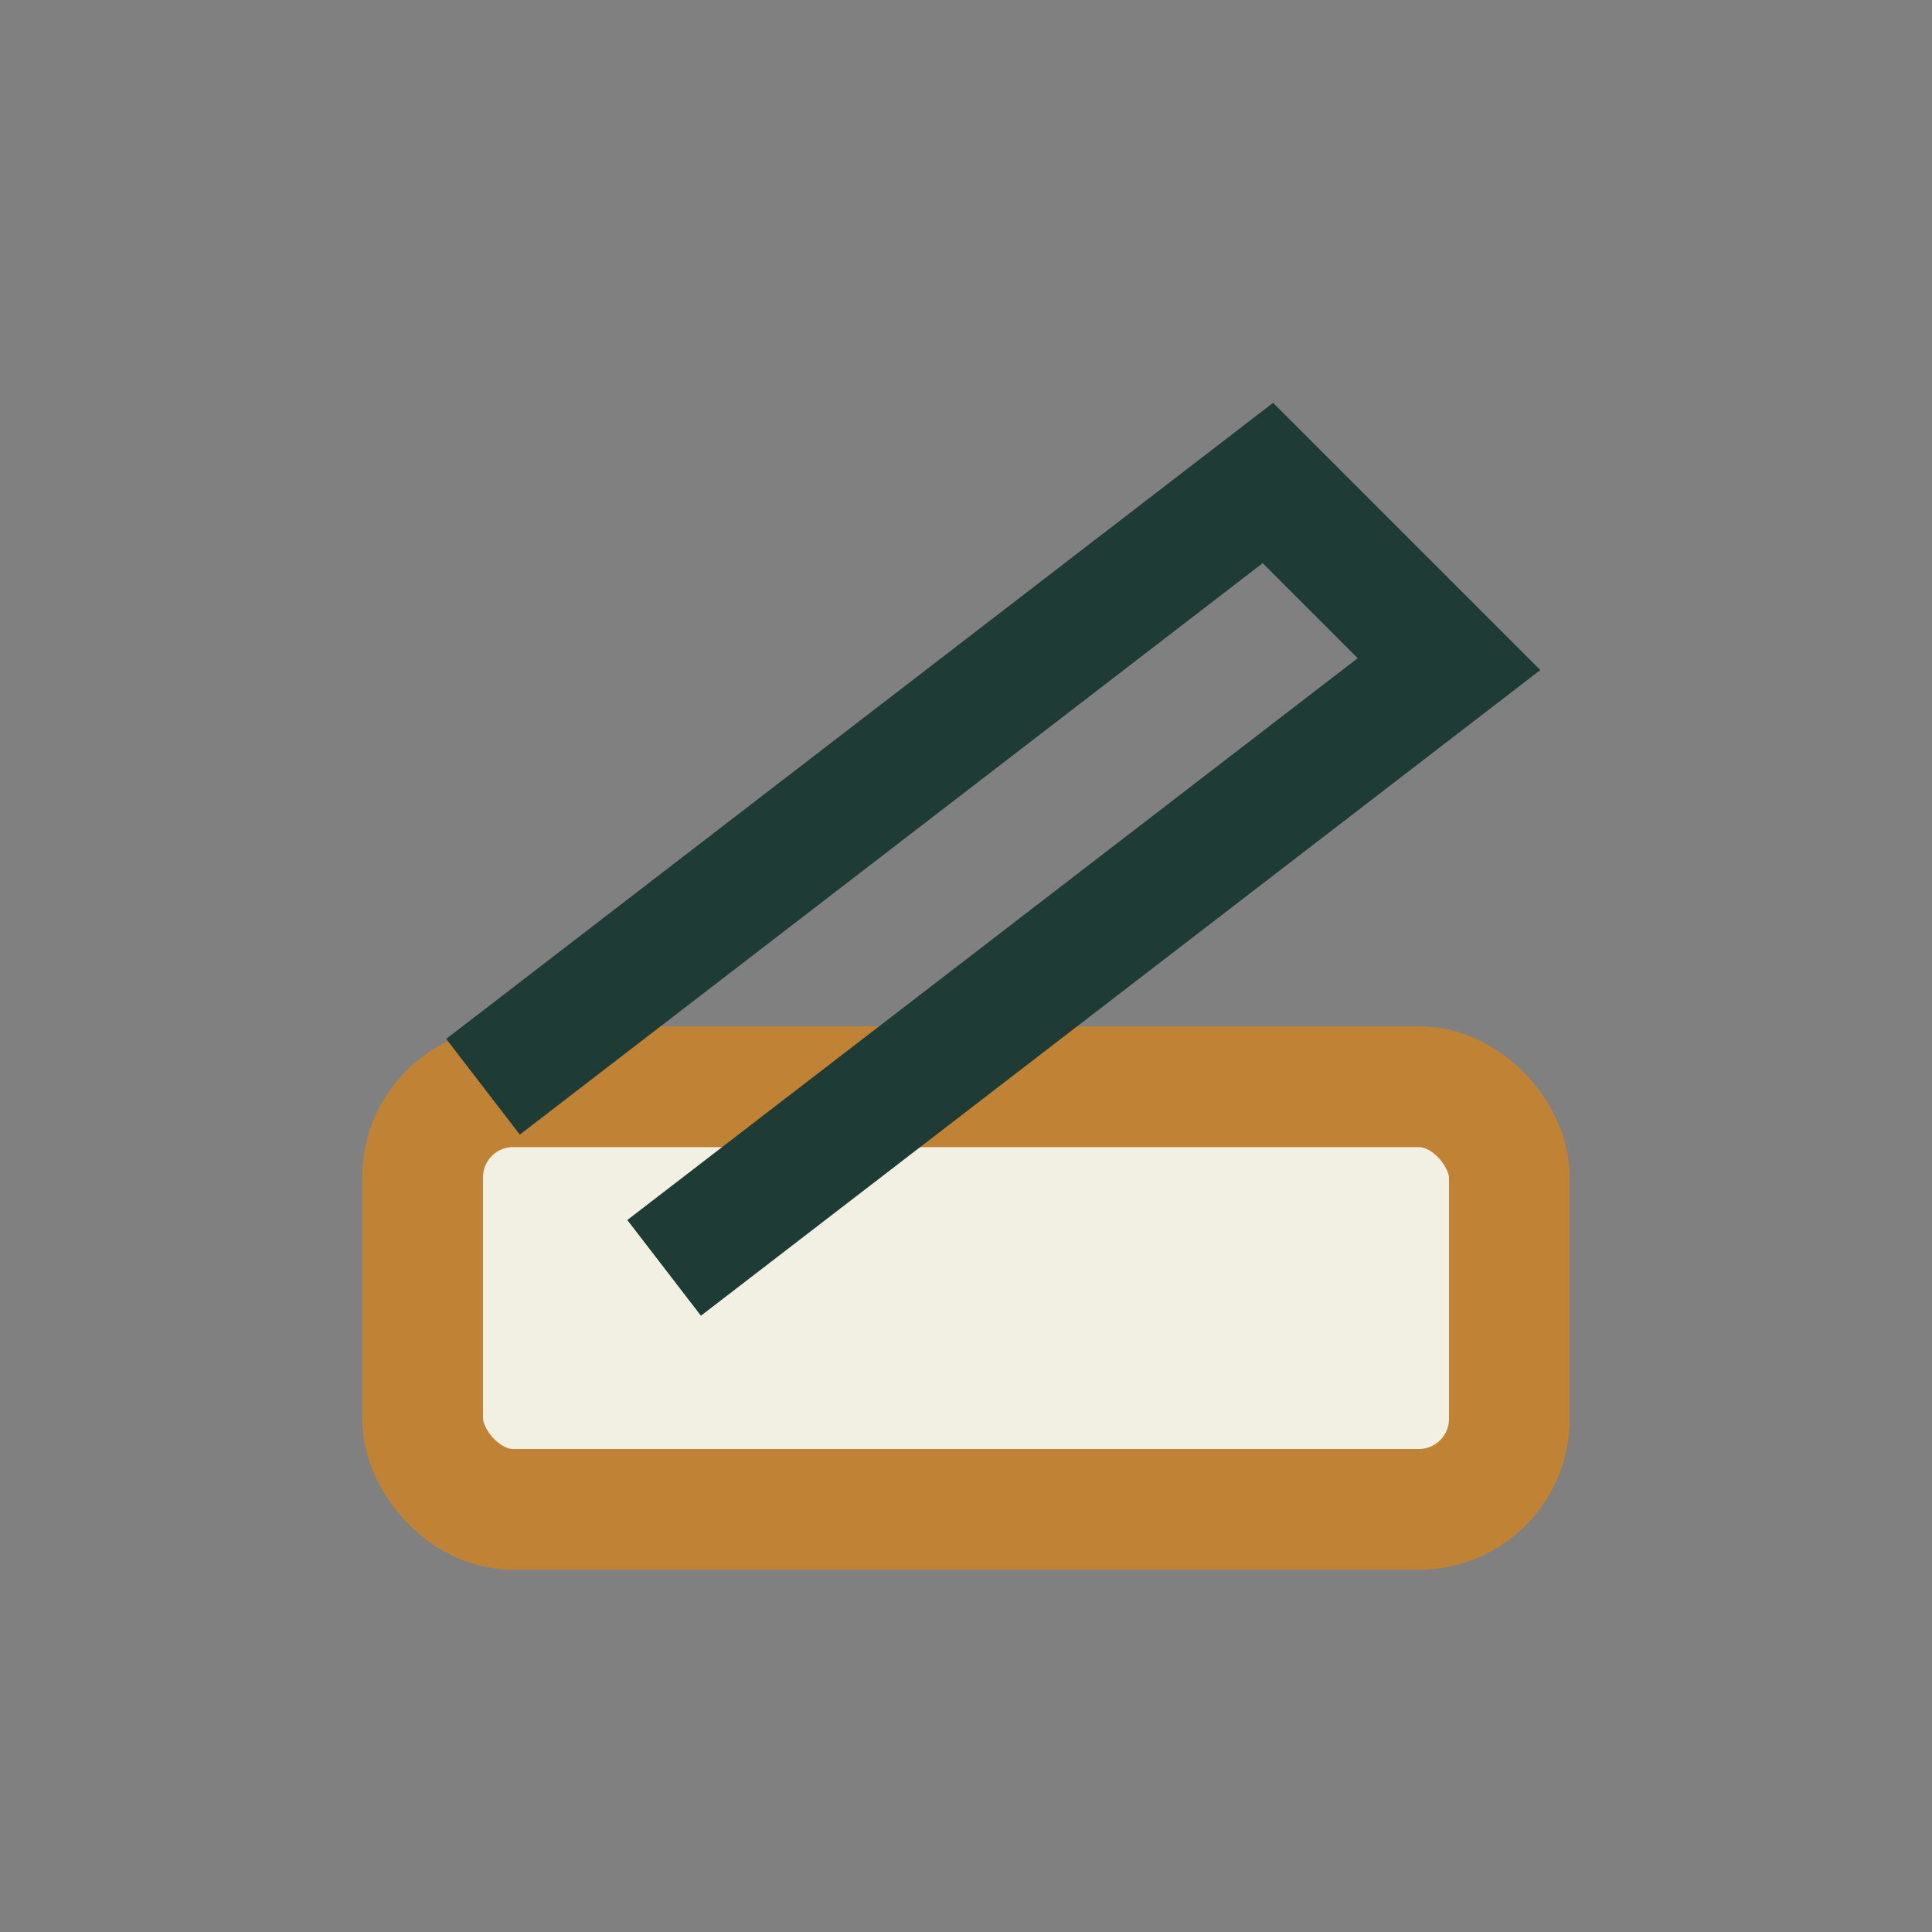
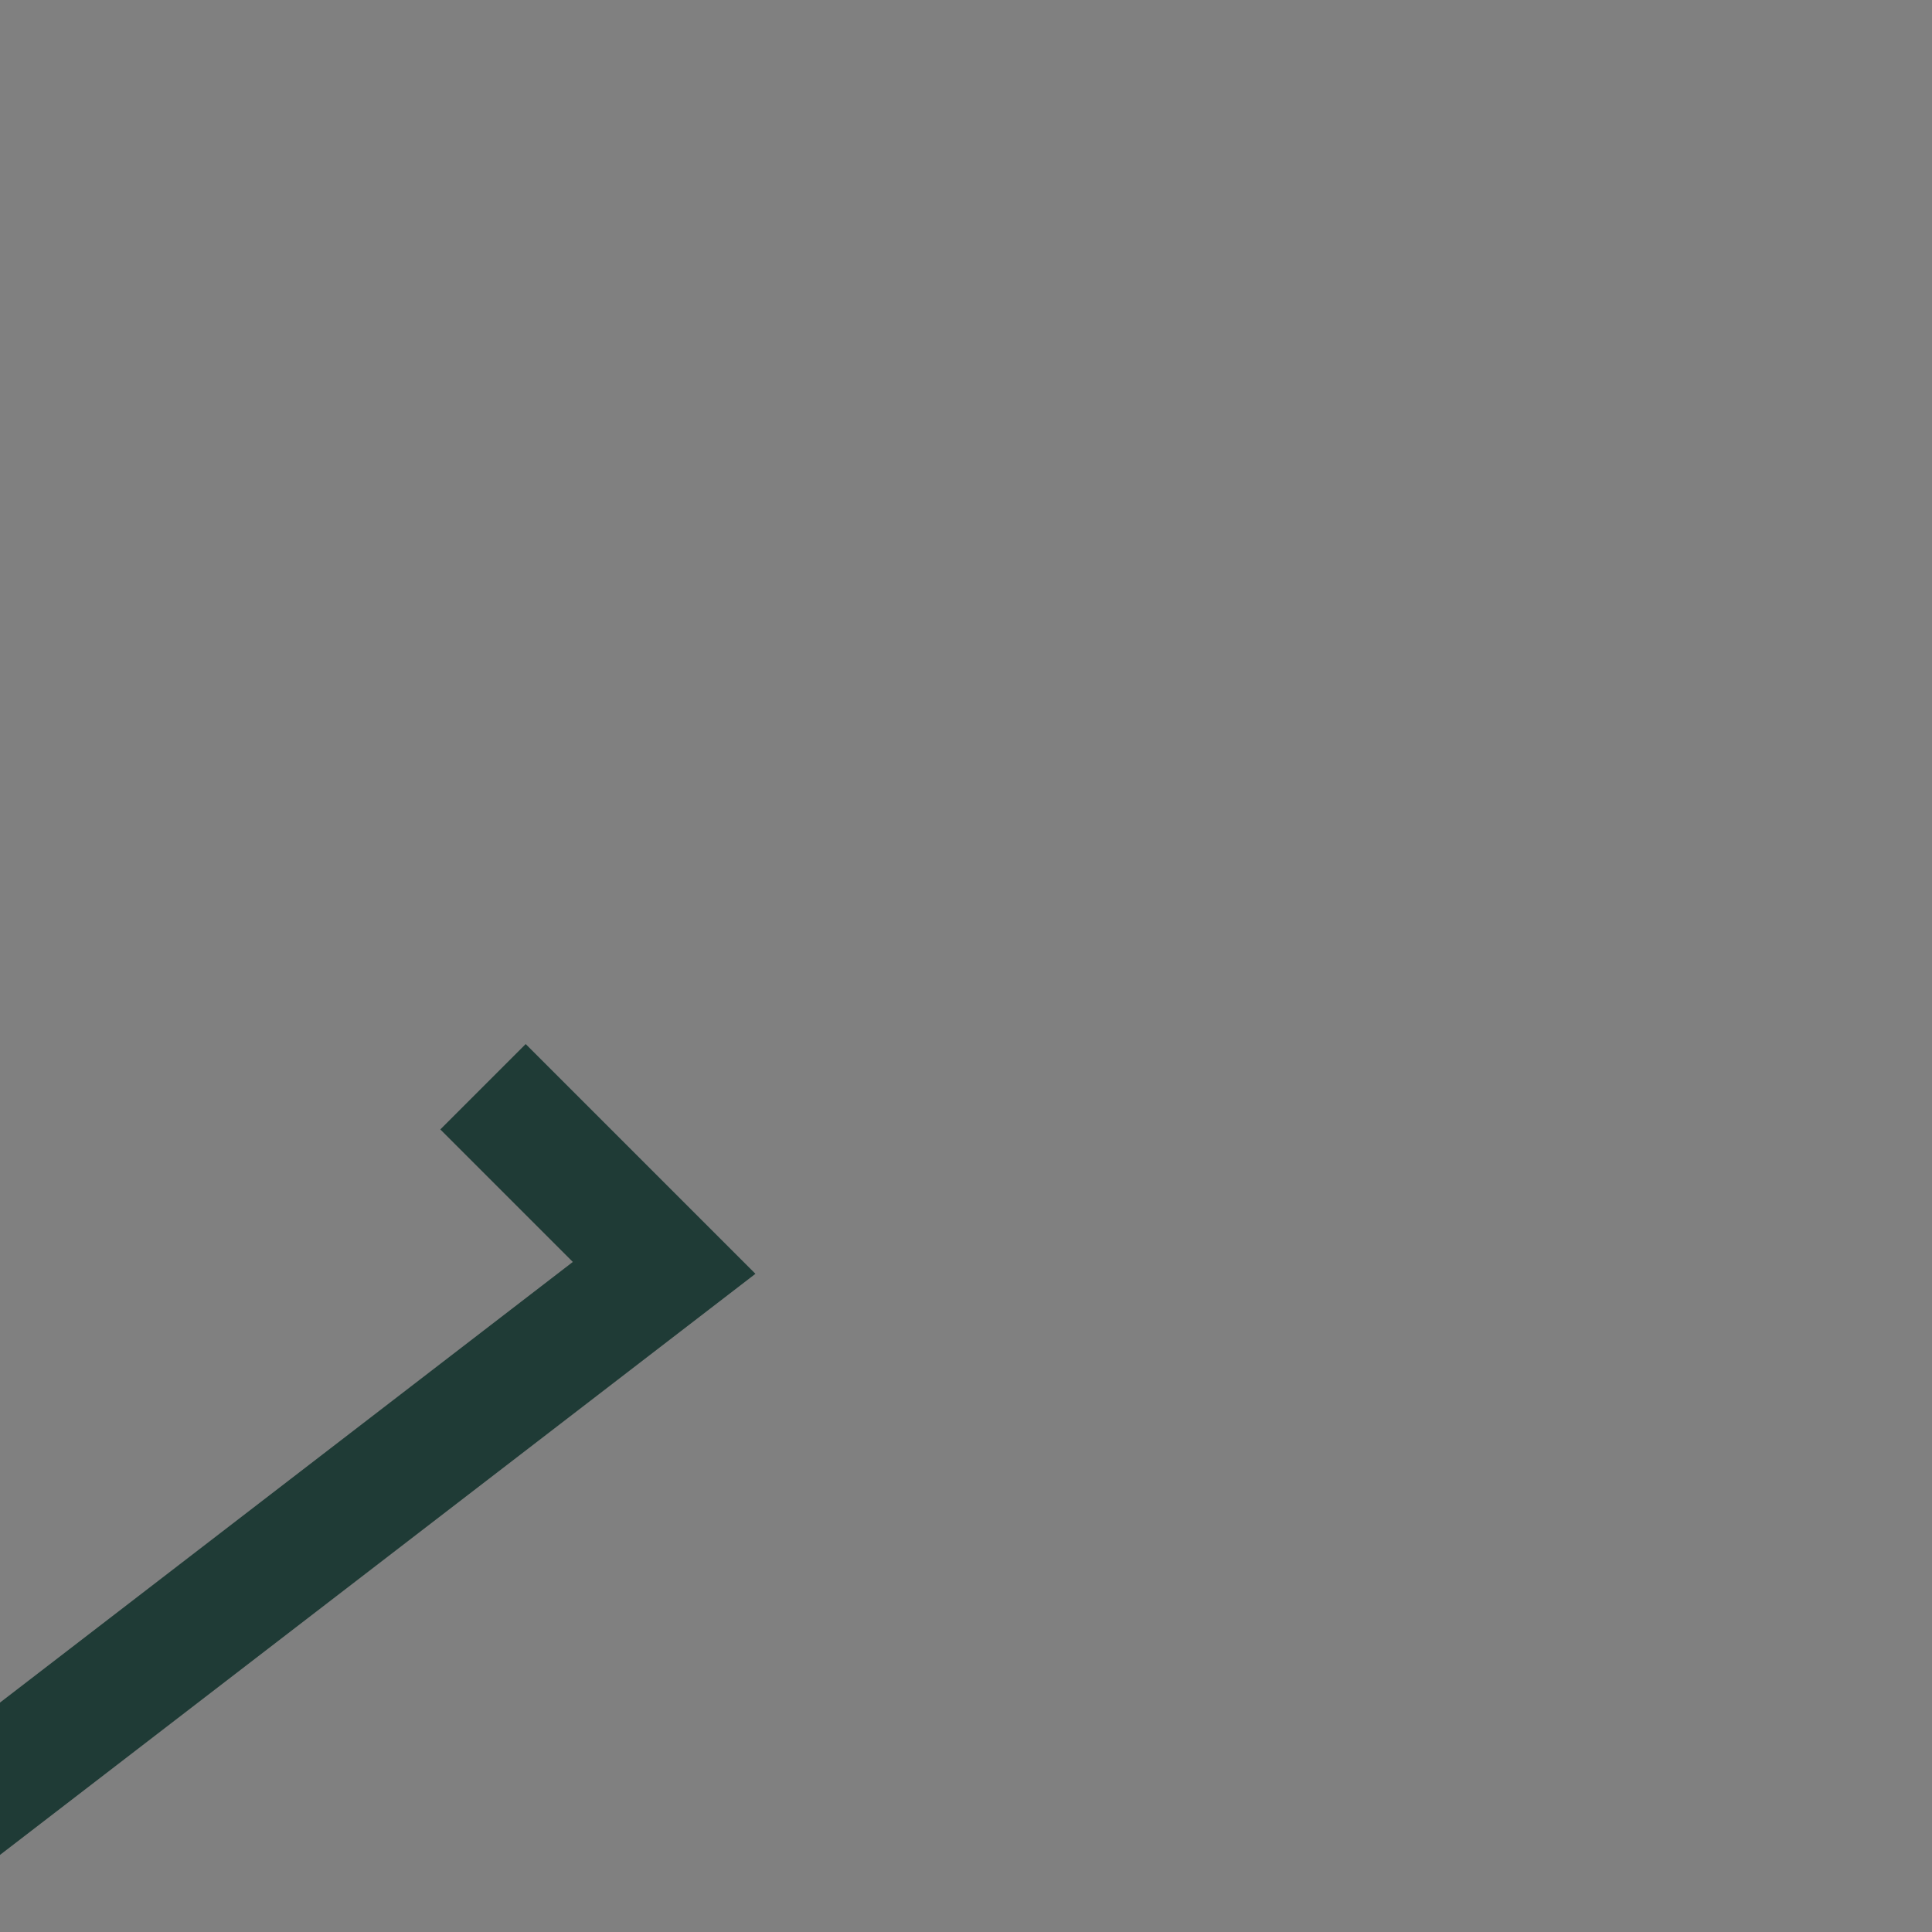
<svg xmlns="http://www.w3.org/2000/svg" width="32" height="32" viewBox="0 0 32 32">
  <rect x="0" y="0" width="32" height="32" fill="#808080" stroke="none" />
-   <rect x="7" y="18" width="18" height="7" rx="1.5" fill="#F2EFE3" stroke="#C08336" stroke-width="2" />
-   <path d="M8 18L21 8l3 3-13 10" stroke="#1F3B36" stroke-width="2" fill="none" />
+   <path d="M8 18l3 3-13 10" stroke="#1F3B36" stroke-width="2" fill="none" />
</svg>